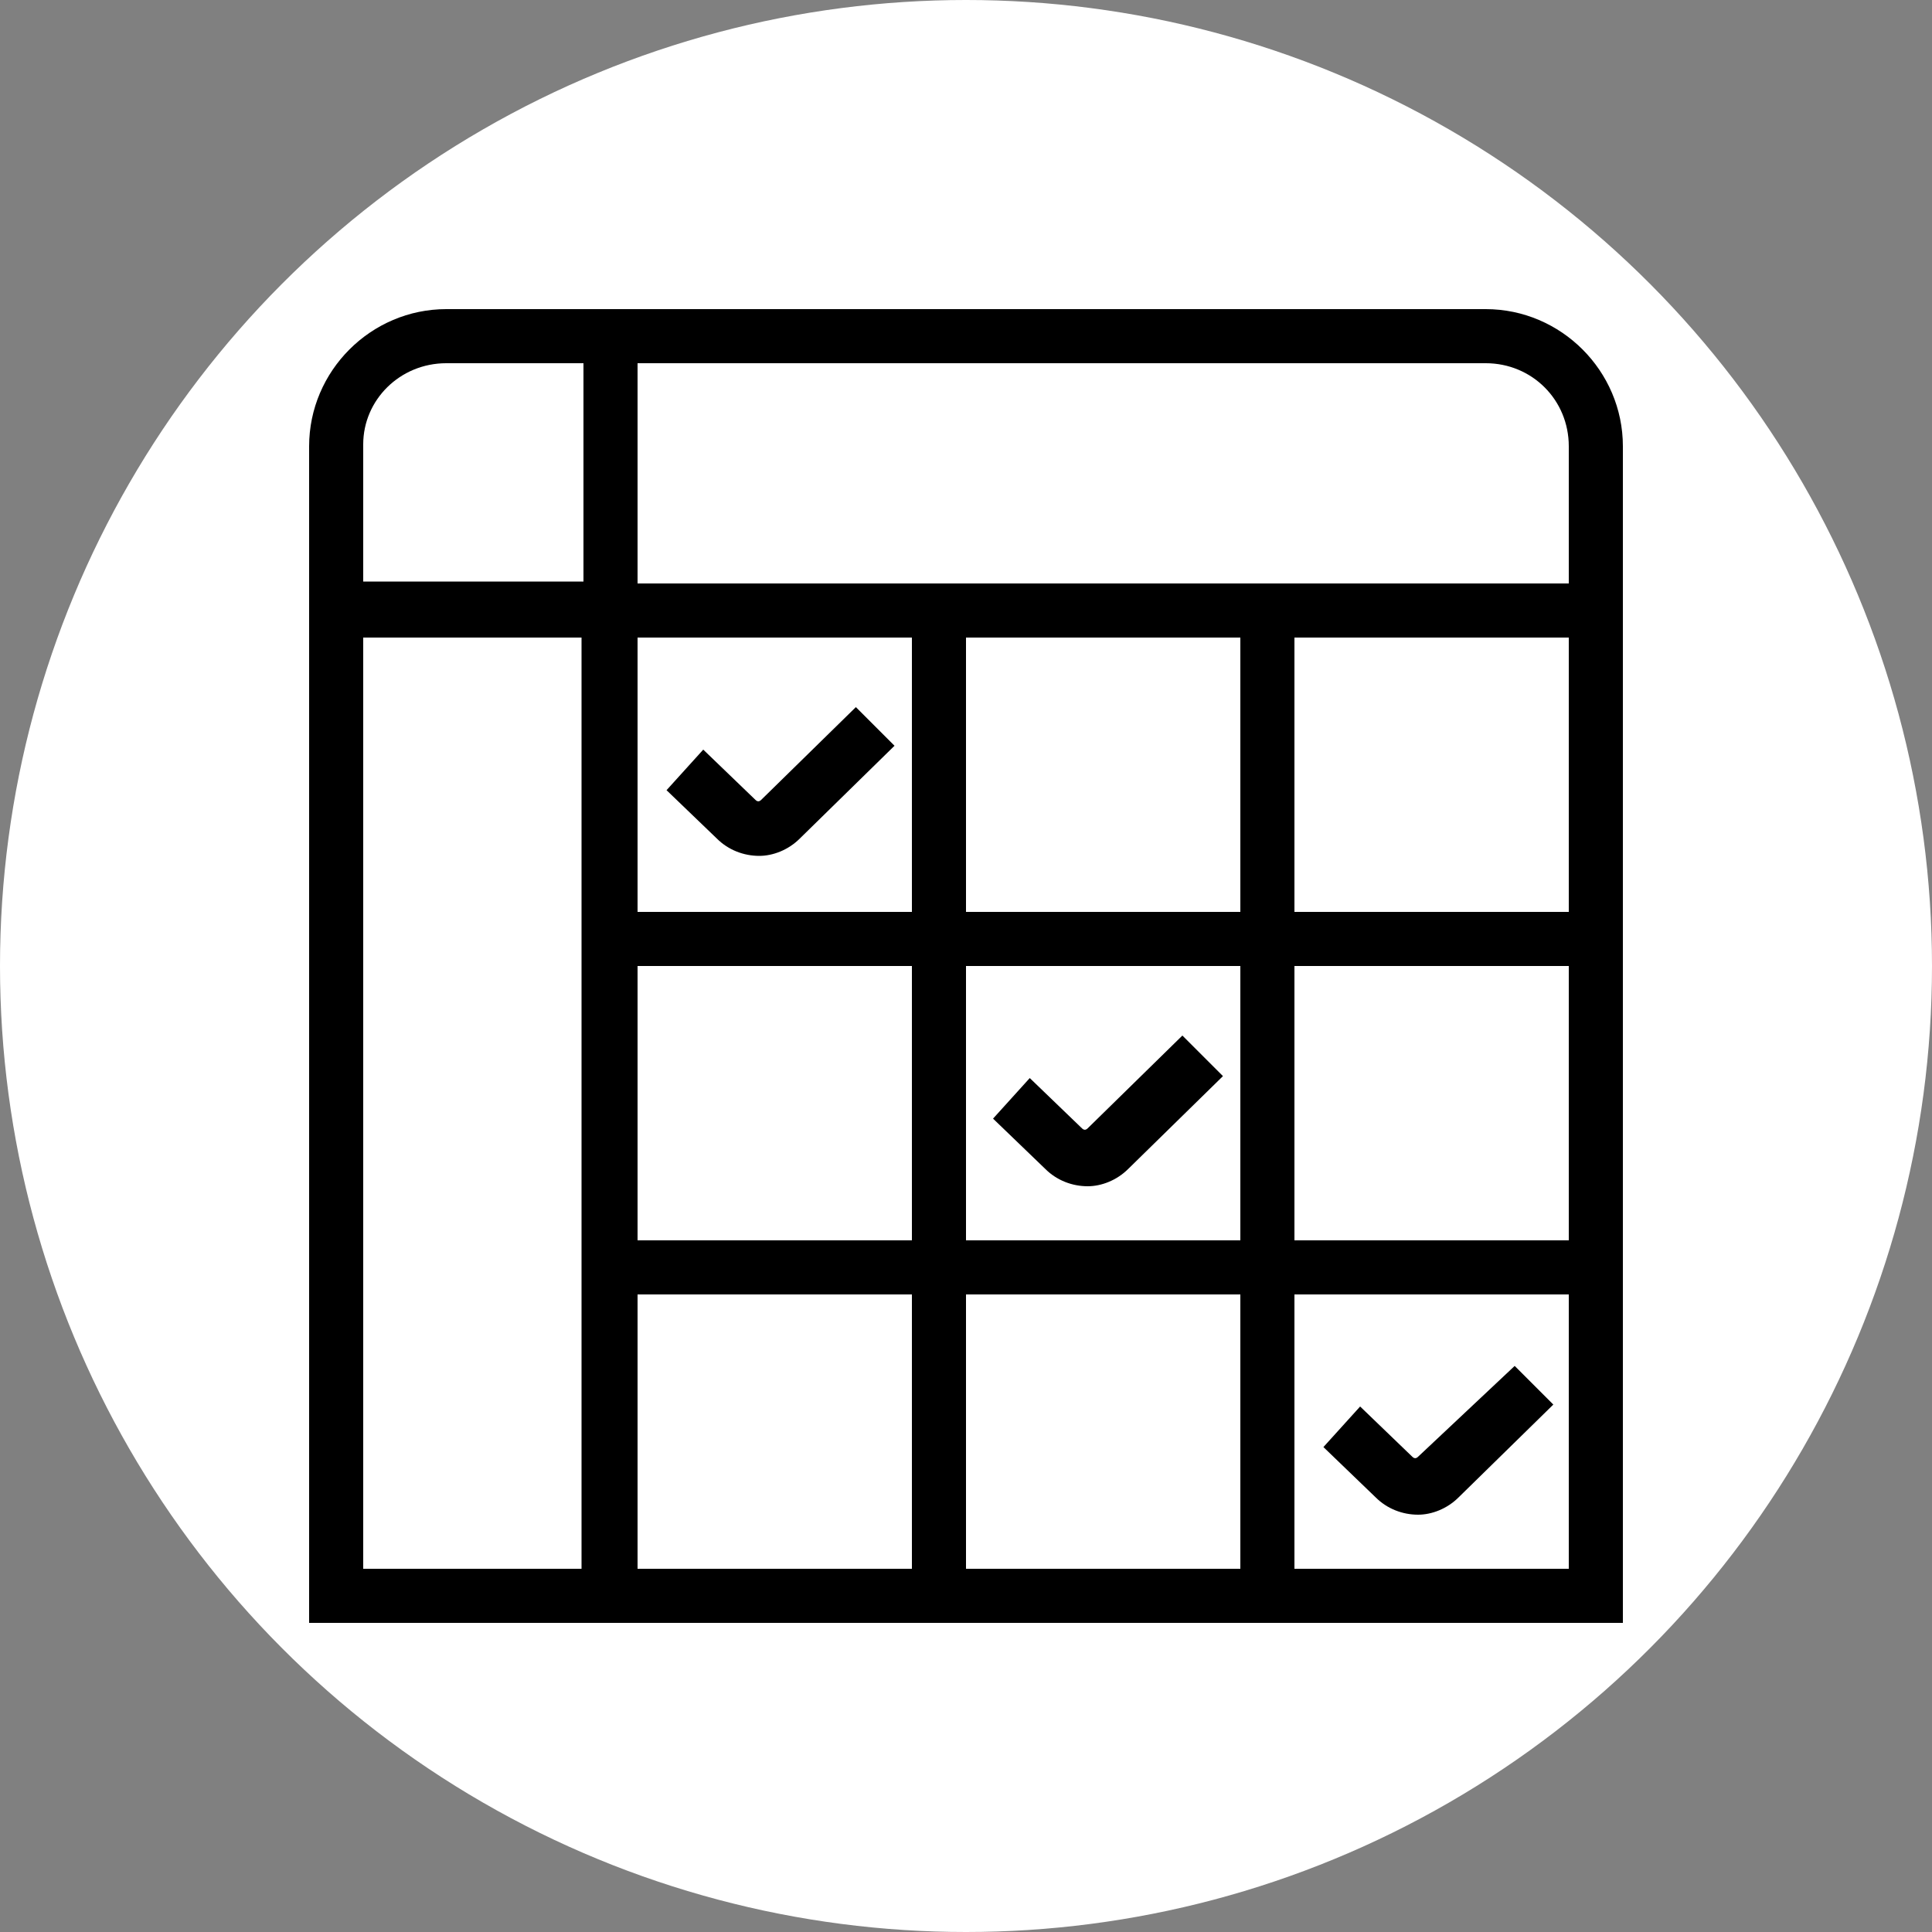
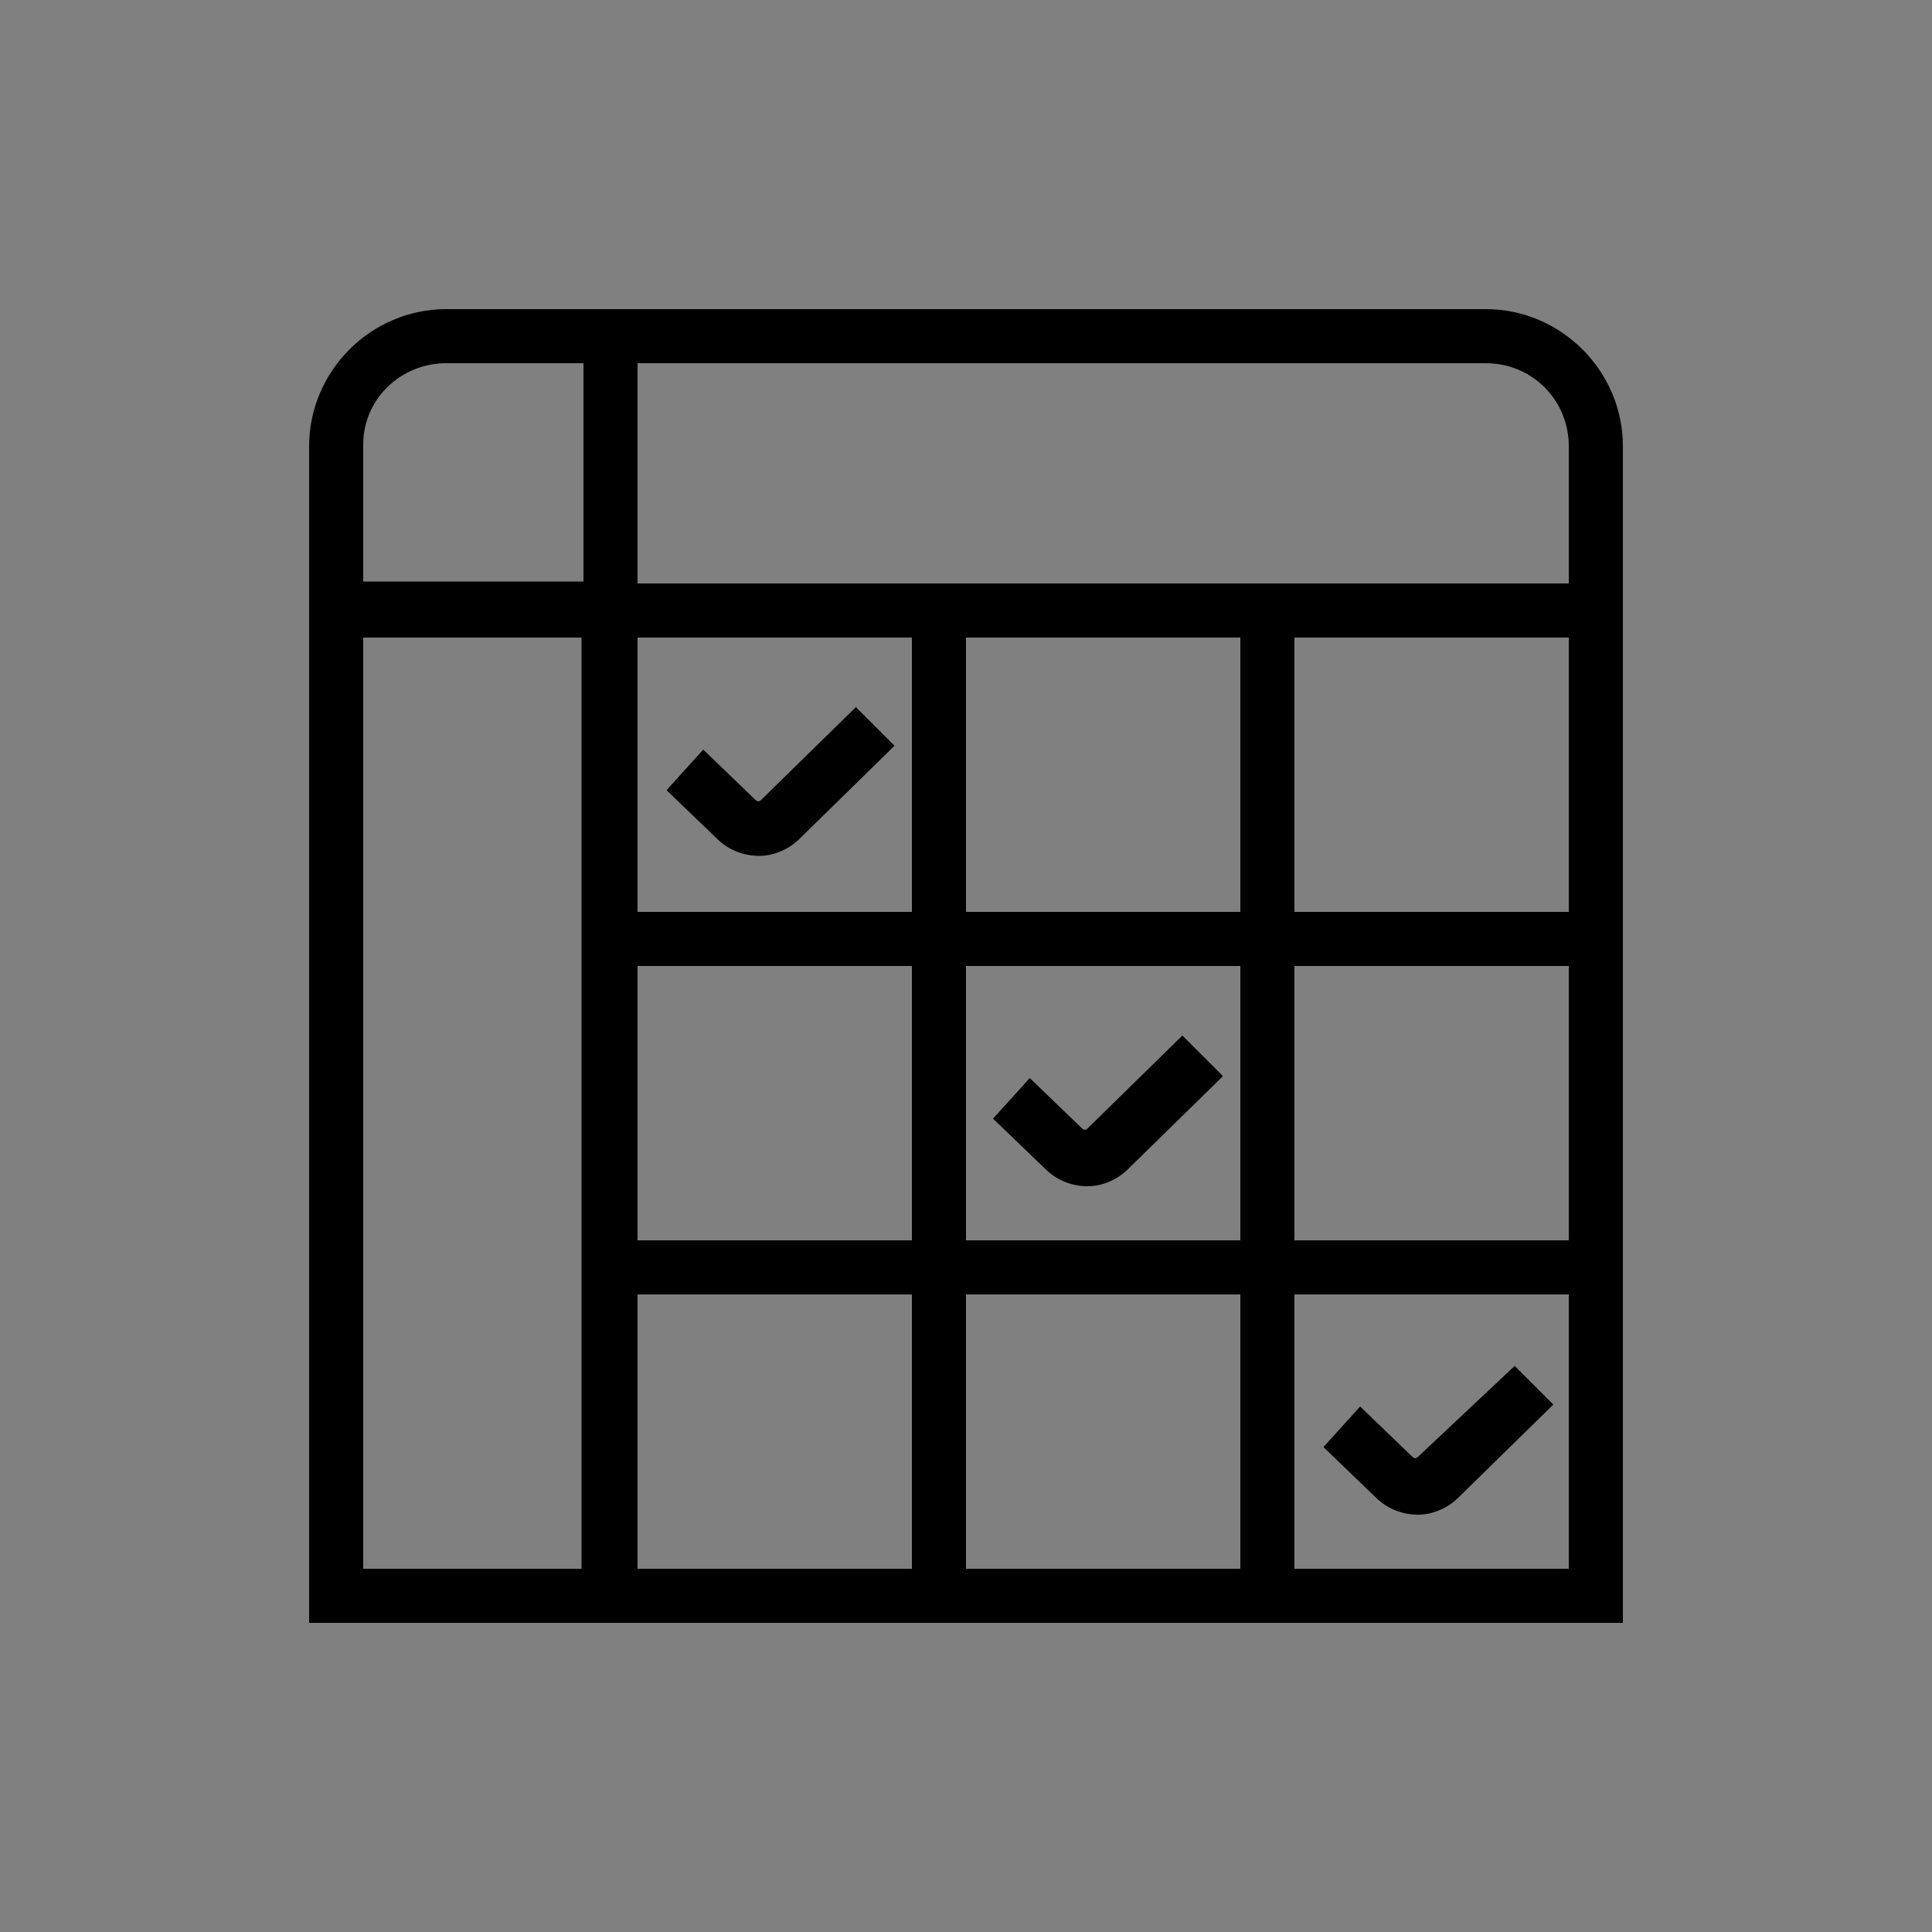
<svg xmlns="http://www.w3.org/2000/svg" version="1.1" id="Capa_1" x="0px" y="0px" viewBox="0 0 100 100" style="enable-background:new 0 0 100 100;" xml:space="preserve">
  <rect x="0" y="0" width="100" height="100" fill="#808080" stroke="none" />
  <style type="text/css">
	.st0{fill:#FFFFFF;}
</style>
-   <circle class="st0" cx="50" cy="50" r="50" />
  <path d="M76.9,16H23.1c-3.9,0-7.1,3.2-7.1,7.1V84h68V23.1C84,19.2,80.8,16,76.9,16z M81.2,23.1v7.1H33V18.8h43.9  C79.3,18.8,81.2,20.7,81.2,23.1z M64.2,33v14.2H50V33H64.2z M47.2,47.2H33V33h14.2V47.2z M33,50h14.2v14.2H33V50z M33,67h14.2v14.2  H33V67z M50,67h14.2v14.2H50V67z M50,64.2V50h14.2v14.2H50z M67,50h14.2v14.2H67V50z M67,47.2V33h14.2v14.2H67z M23.1,18.8h7.1v11.3  H18.8v-7.1C18.8,20.7,20.7,18.8,23.1,18.8z M18.8,33h11.3v48.2H18.8V33z M67,81.2V67h14.2v14.2H67z M34.5,40.9l1.9-2.1l2.7,2.6  c0.1,0.1,0.2,0.1,0.3,0l4.9-4.8l2,2l-4.9,4.8c-0.6,0.6-1.4,0.9-2.1,0.9c-0.8,0-1.6-0.3-2.2-0.9L34.5,40.9L34.5,40.9z M78.4,70.7l2,2  l-4.9,4.8c-0.6,0.6-1.4,0.9-2.1,0.9c-0.8,0-1.6-0.3-2.2-0.9l-2.7-2.6l1.9-2.1l2.7,2.6c0.1,0.1,0.2,0.1,0.3,0L78.4,70.7L78.4,70.7z   M63.3,55.7l-4.9,4.8c-0.6,0.6-1.4,0.9-2.1,0.9c-0.8,0-1.6-0.3-2.2-0.9l-2.7-2.6l1.9-2.1l2.7,2.6c0.1,0.1,0.2,0.1,0.3,0l4.9-4.8  L63.3,55.7L63.3,55.7z" />
</svg>